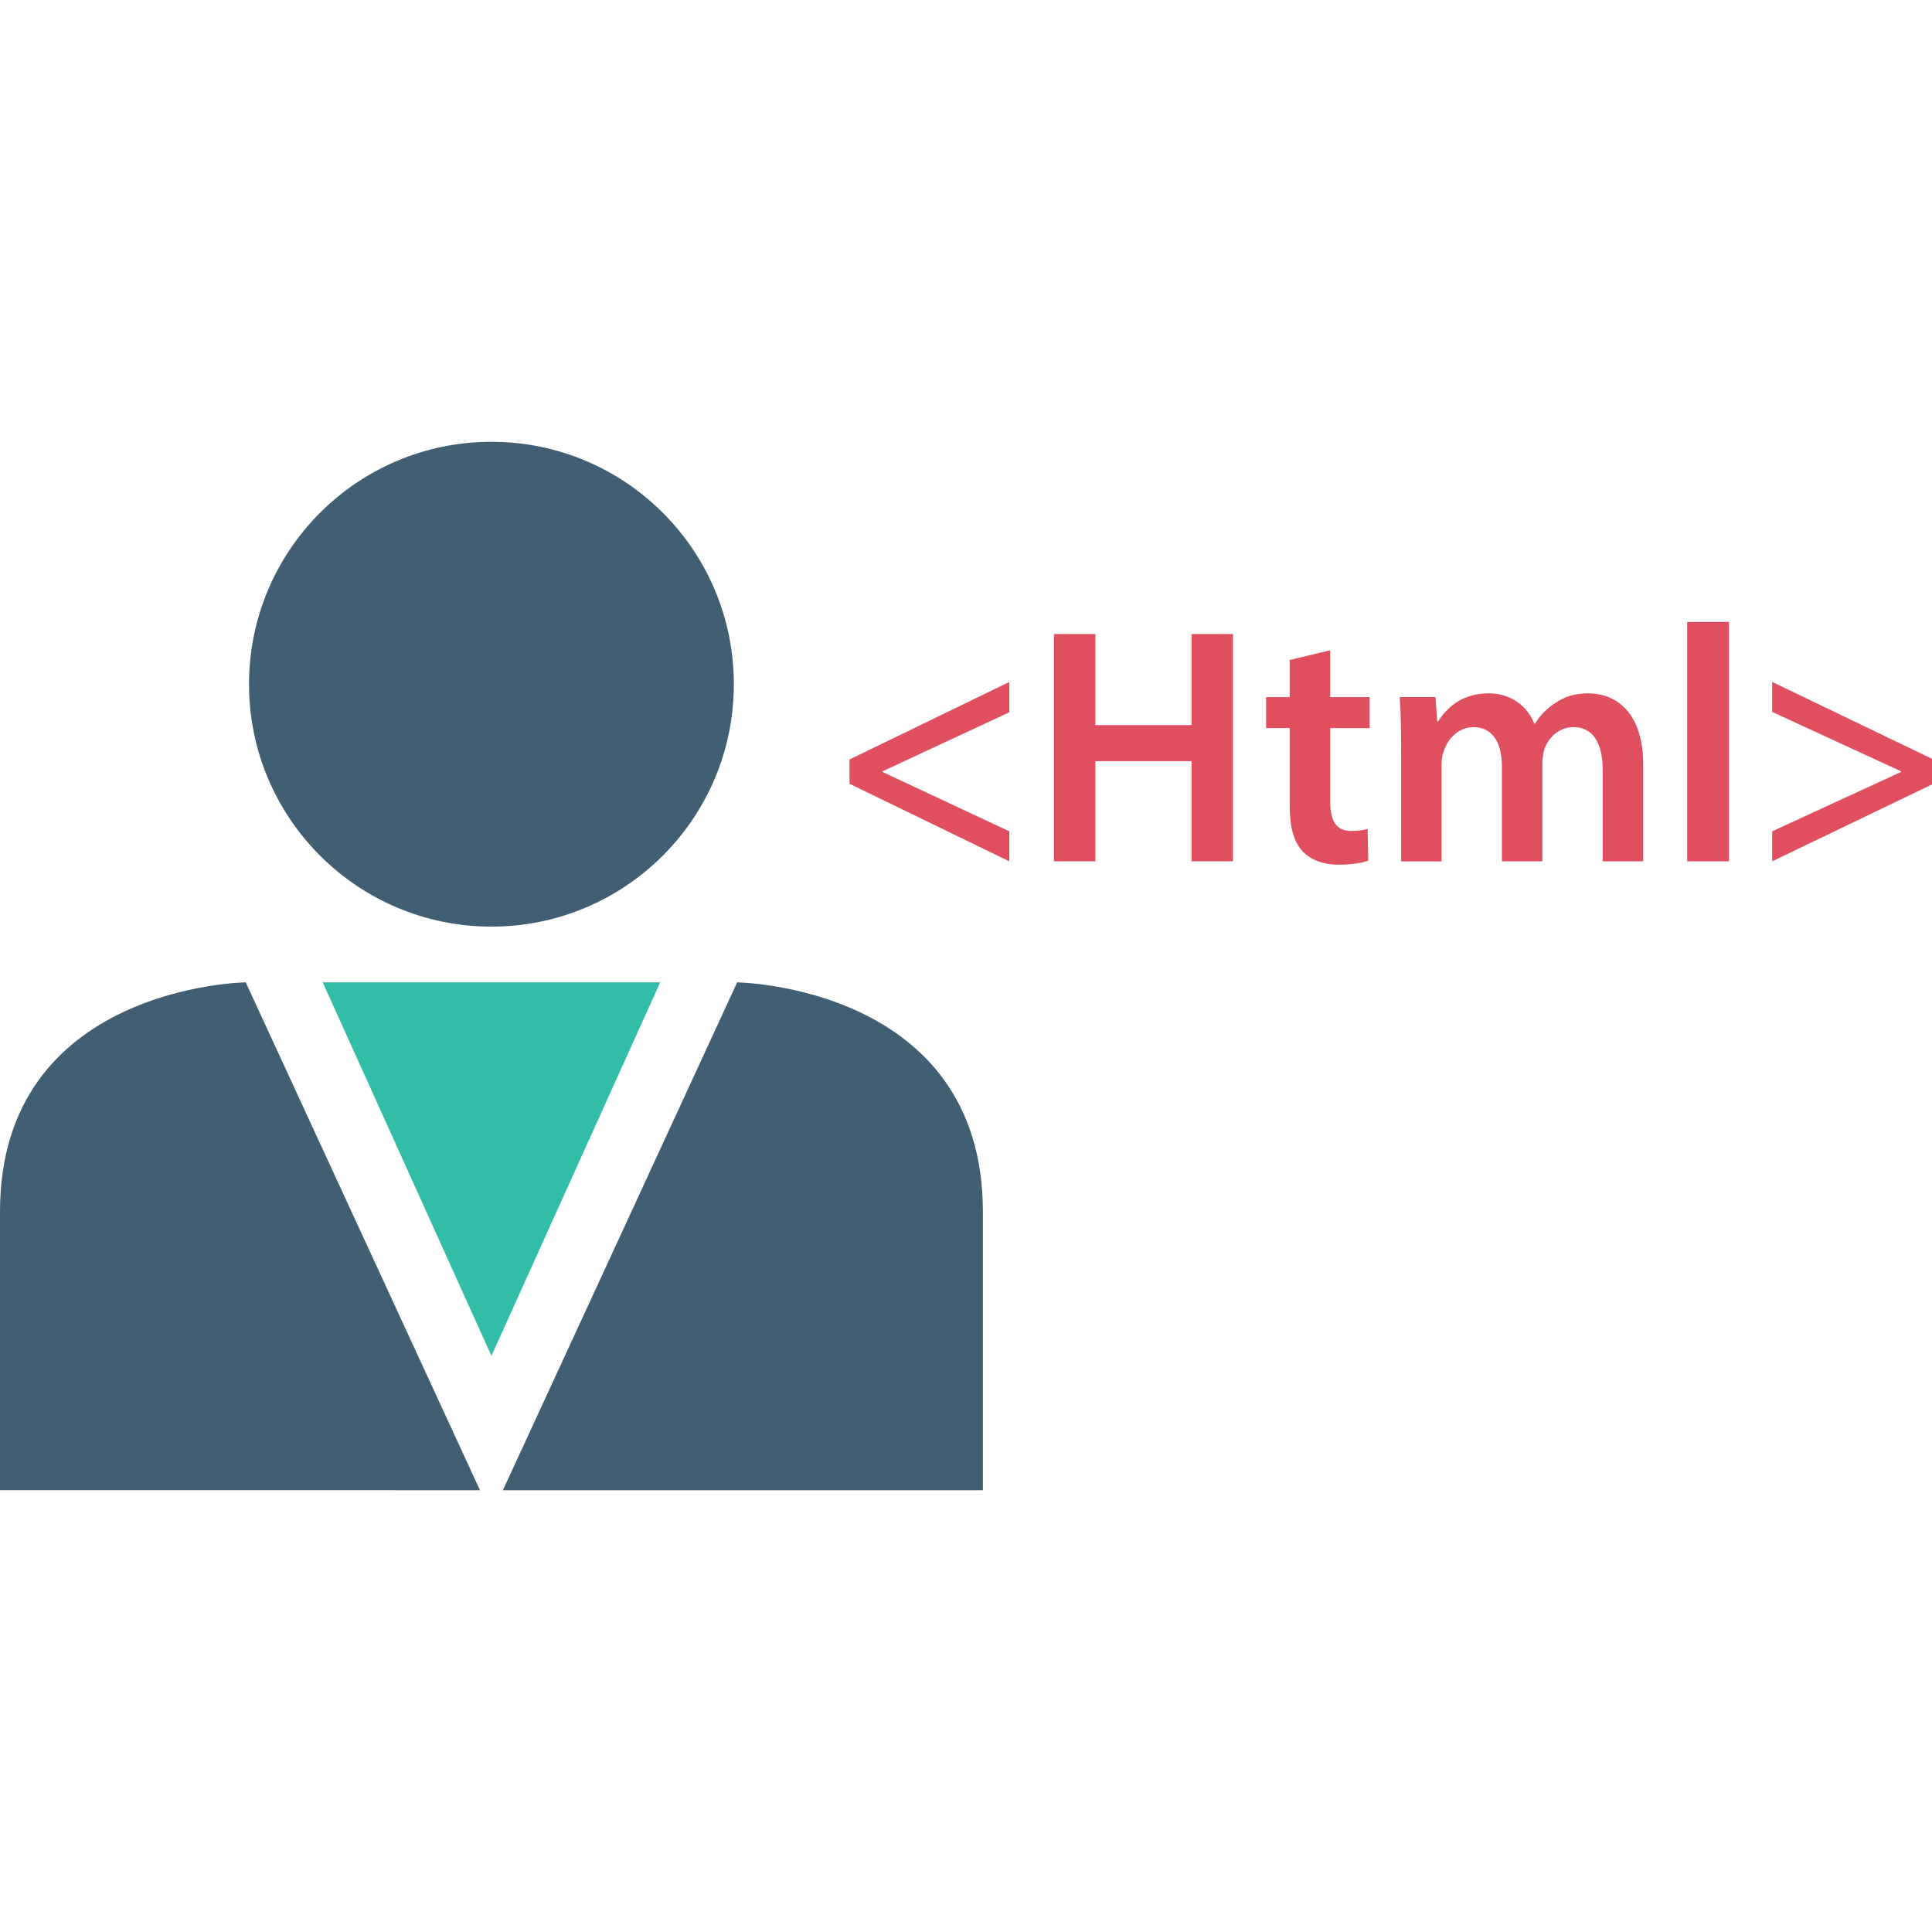
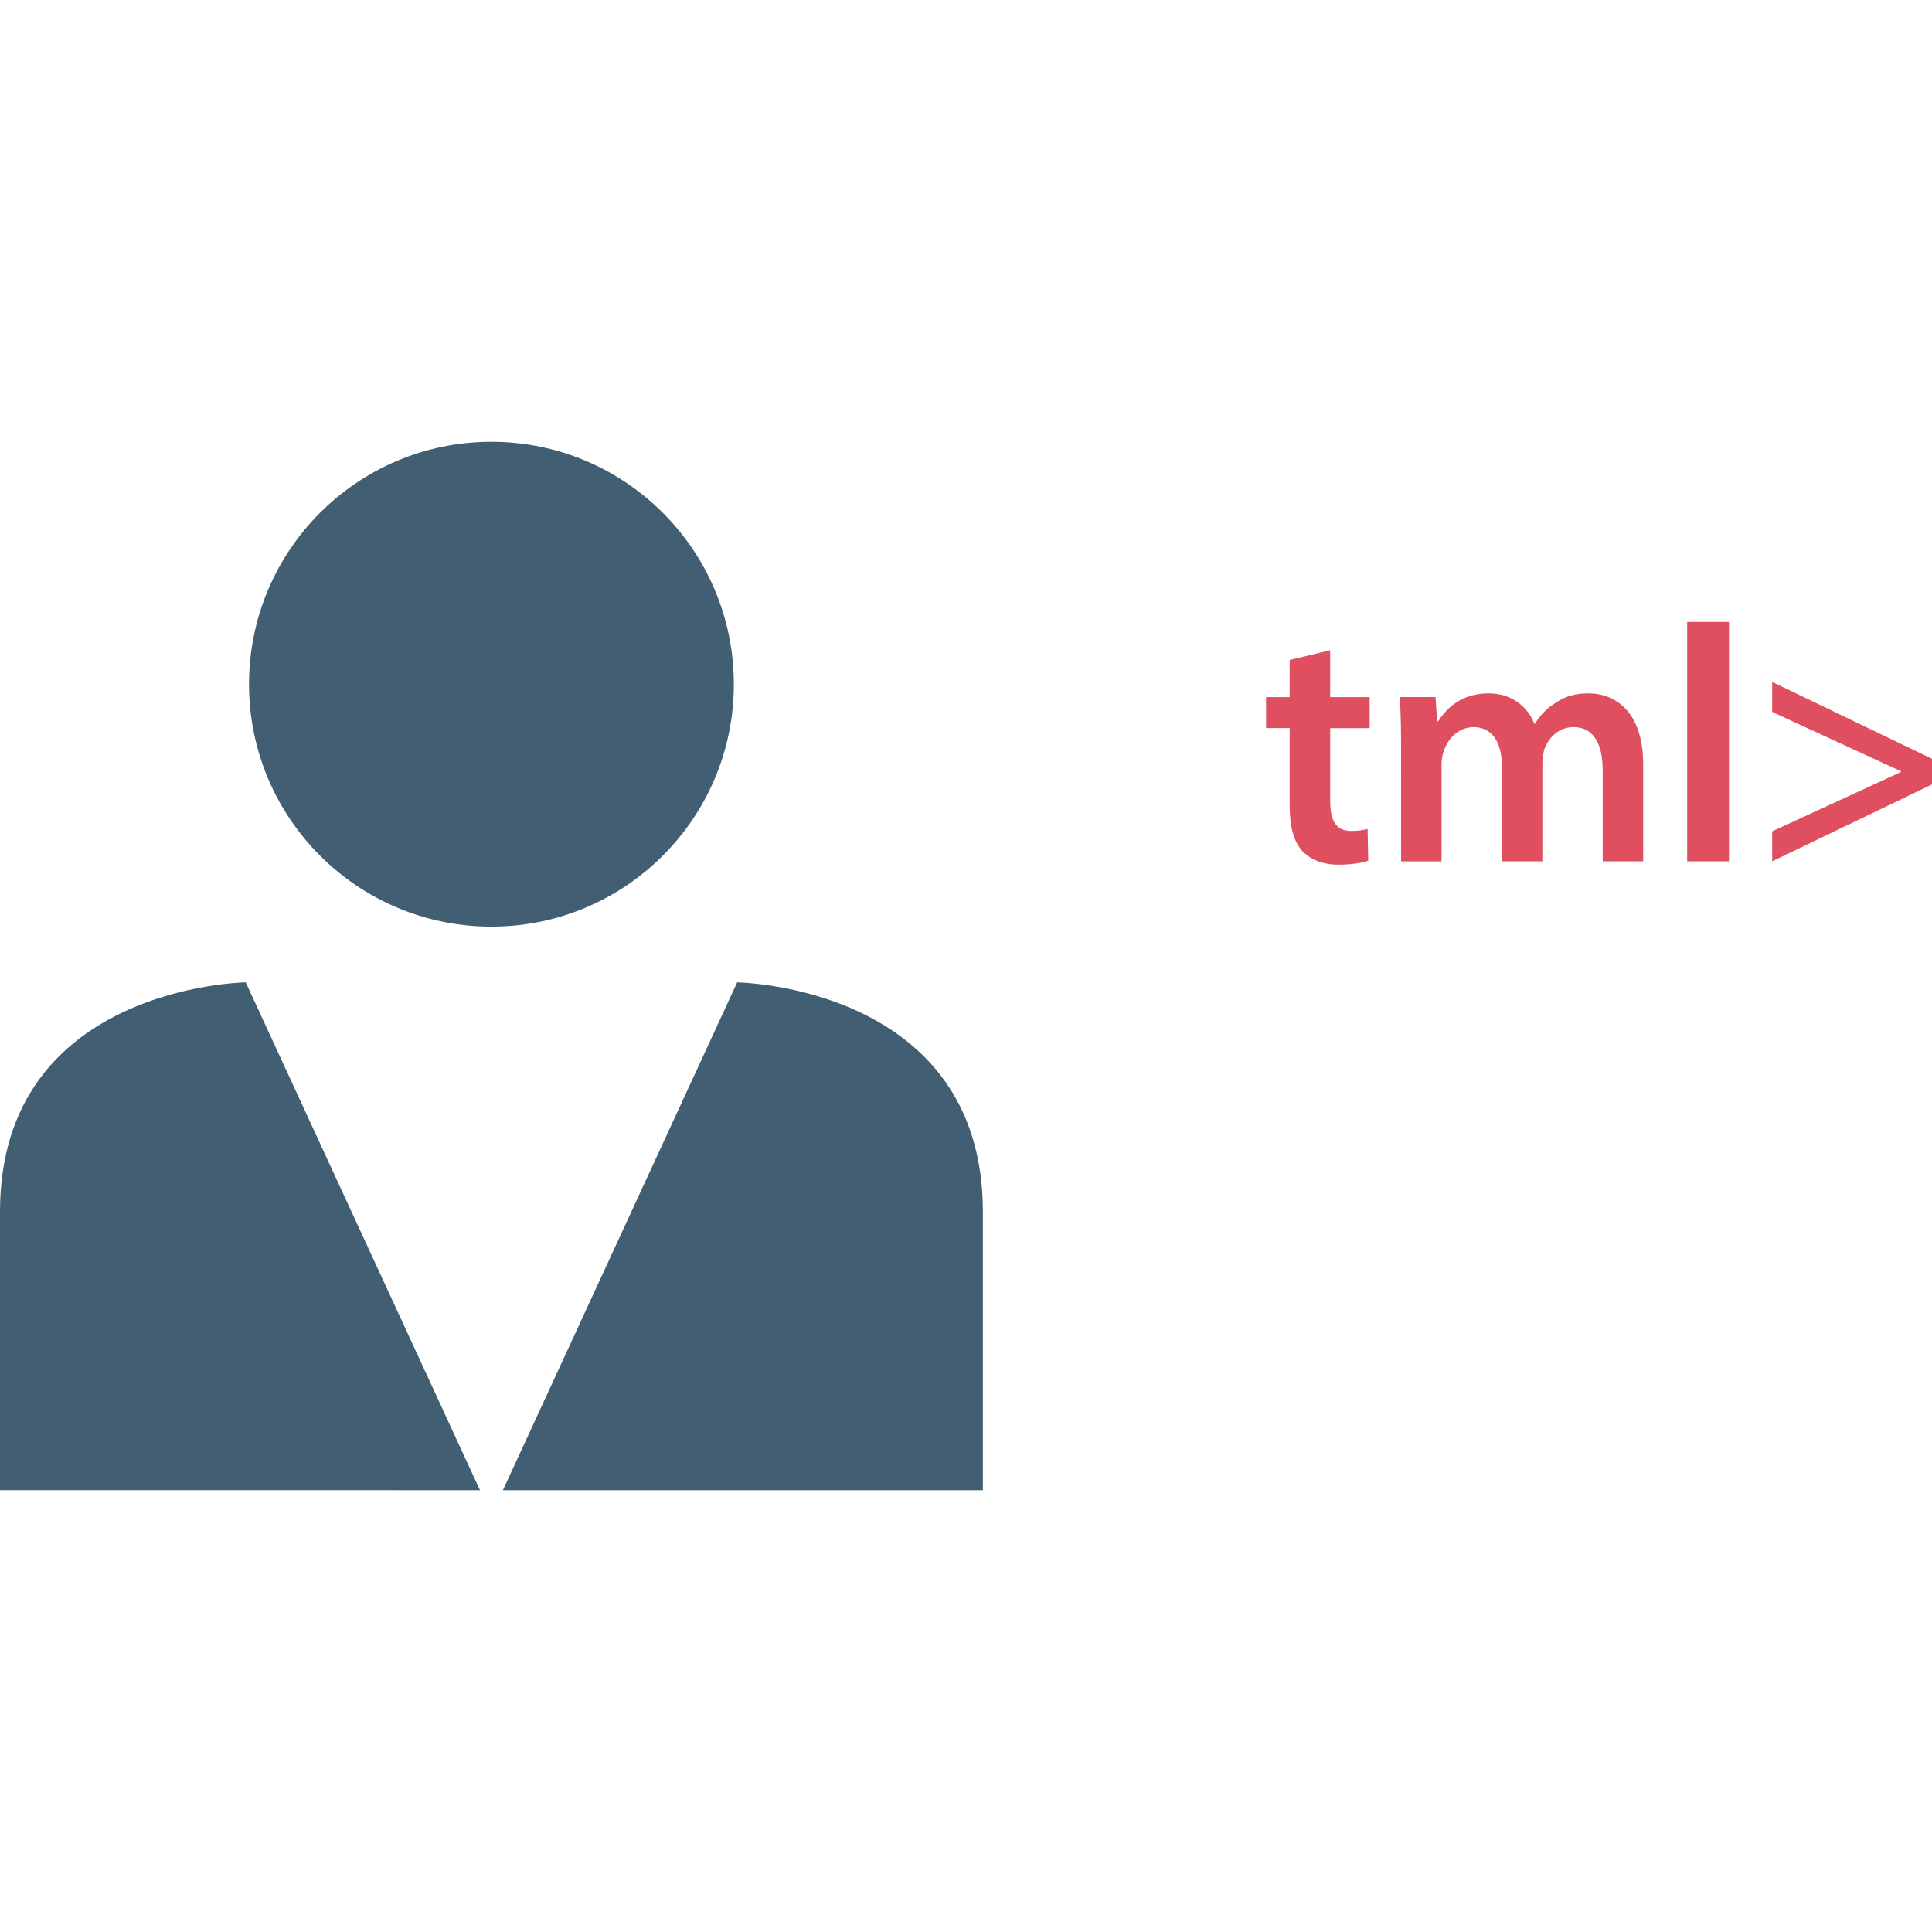
<svg xmlns="http://www.w3.org/2000/svg" version="1.1" id="Layer_1" x="0px" y="0px" viewBox="0 0 512 512" style="enable-background:new 0 0 512 512;" xml:space="preserve">
  <g>
    <circle style="fill:#415E72;" cx="130.234" cy="181.323" r="64.241" />
    <path style="fill:#415E72;" d="M127.202,394.918L65.121,260.332c0,0-65.121,0.872-65.121,60.777s0,73.801,0,73.801   S127.634,394.918,127.202,394.918z" />
    <path style="fill:#415E72;" d="M133.274,394.918l62.081-134.578c0,0,65.121,0.872,65.121,60.777s0,73.801,0,73.801   S132.842,394.918,133.274,394.918z" />
  </g>
-   <polygon style="fill:#32BEA6;" points="130.234,260.332 85.521,260.332 130.234,359.318 174.955,260.332 " />
  <g>
-     <path style="fill:#E04F5F;" d="M225.124,201.275l42.353-20.552v8.04l-33.593,15.64v0.176l33.593,15.728v7.952l-42.353-20.552   C225.124,207.699,225.124,201.275,225.124,201.275z" />
-     <path style="fill:#E04F5F;" d="M290.293,168.027v24.128h25.472v-24.128h10.984v60.225h-10.984v-26.536h-25.472v26.536H279.3   v-60.225H290.293z" />
    <path style="fill:#E04F5F;" d="M352.517,172.323v12.424h10.456v8.216h-10.456v19.208c0,5.272,1.432,8.04,5.624,8.04   c1.872,0,3.304-0.264,4.288-0.536l0.176,8.4c-1.608,0.624-4.472,1.072-7.952,1.072c-4.024,0-7.416-1.336-9.472-3.576   c-2.328-2.504-3.4-6.432-3.4-12.152v-20.464h-6.256v-8.216h6.256v-9.832L352.517,172.323z" />
    <path style="fill:#E04F5F;" d="M371.302,197.691c0-5-0.096-9.2-0.36-12.96h9.48l0.448,6.432h0.264   c2.152-3.392,6.08-7.416,13.408-7.416c5.72,0,10.176,3.216,12.064,8.04h0.176c1.512-2.416,3.304-4.2,5.36-5.448   c2.416-1.696,5.176-2.592,8.76-2.592c7.232,0,14.56,4.912,14.56,18.856v25.648h-10.728v-24.032c0-7.24-2.496-11.528-7.776-11.528   c-3.752,0-6.52,2.68-7.68,5.808c-0.264,1.072-0.536,2.408-0.536,3.664v26.096h-10.72v-25.2c0-6.072-2.416-10.36-7.504-10.36   c-4.112,0-6.88,3.216-7.864,6.256c-0.448,1.072-0.624,2.328-0.624,3.576v25.736h-10.72L371.302,197.691L371.302,197.691z" />
    <path style="fill:#E04F5F;" d="M447.119,164.819h11.08v63.441h-11.08V164.819z" />
    <path style="fill:#E04F5F;" d="M512,207.883l-42.353,20.376v-7.952l34.137-15.728v-0.184l-34.137-15.728v-7.952L512,201.091   V207.883z" />
  </g>
  <g>
</g>
  <g>
</g>
  <g>
</g>
  <g>
</g>
  <g>
</g>
  <g>
</g>
  <g>
</g>
  <g>
</g>
  <g>
</g>
  <g>
</g>
  <g>
</g>
  <g>
</g>
  <g>
</g>
  <g>
</g>
  <g>
</g>
</svg>